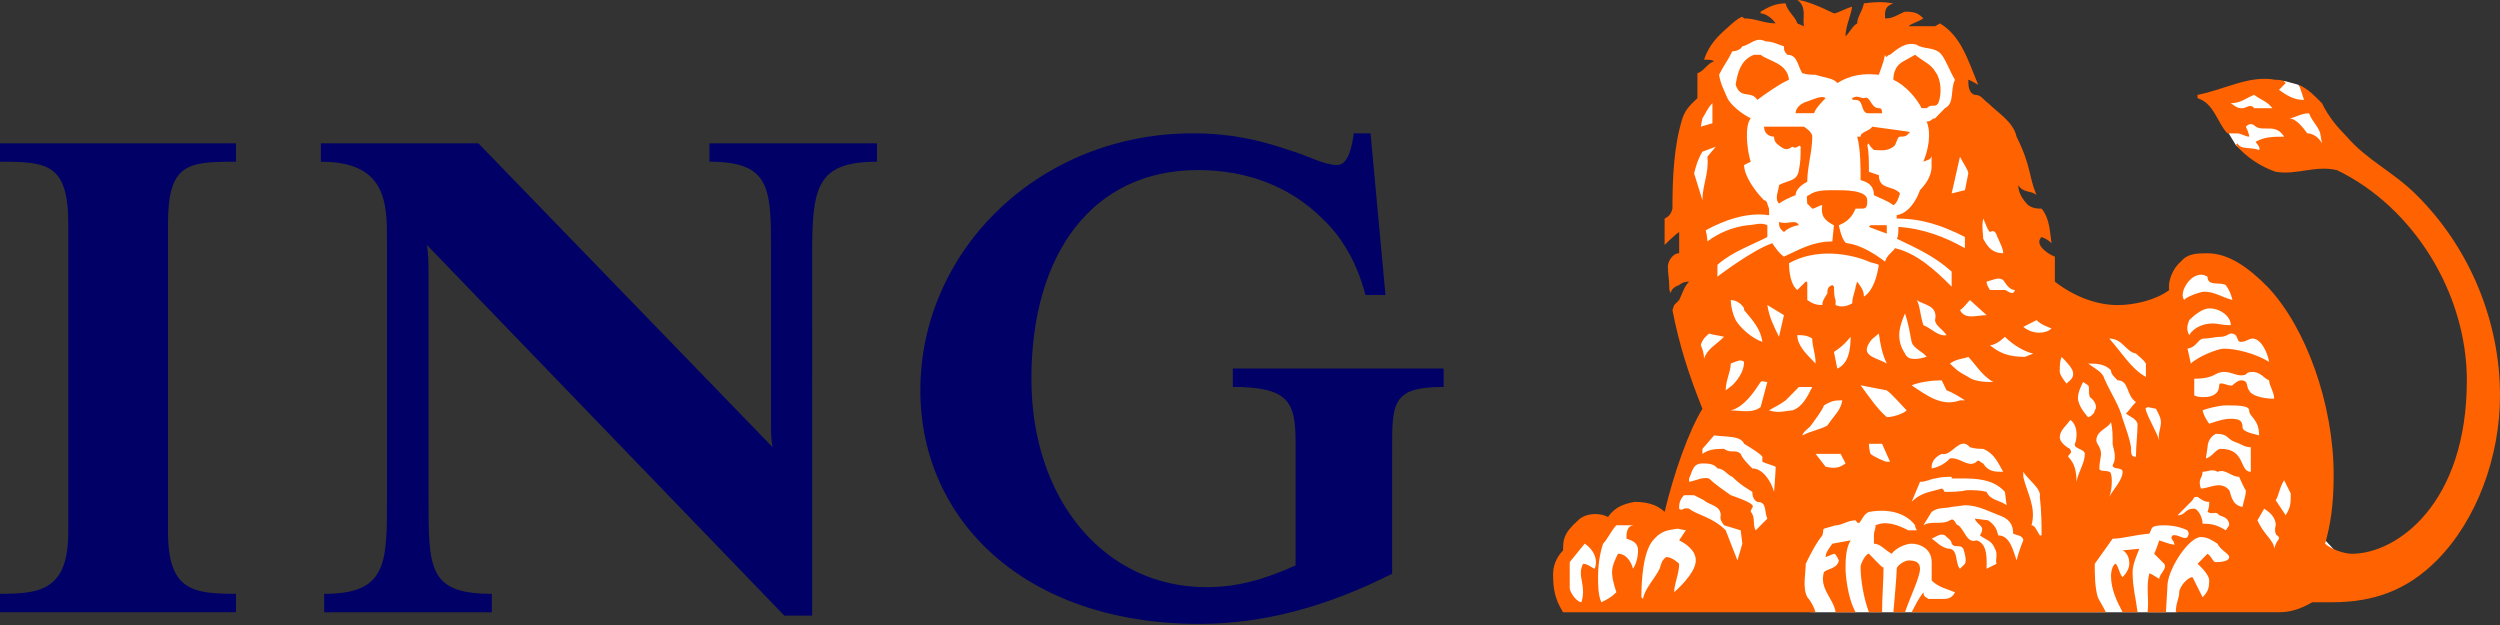
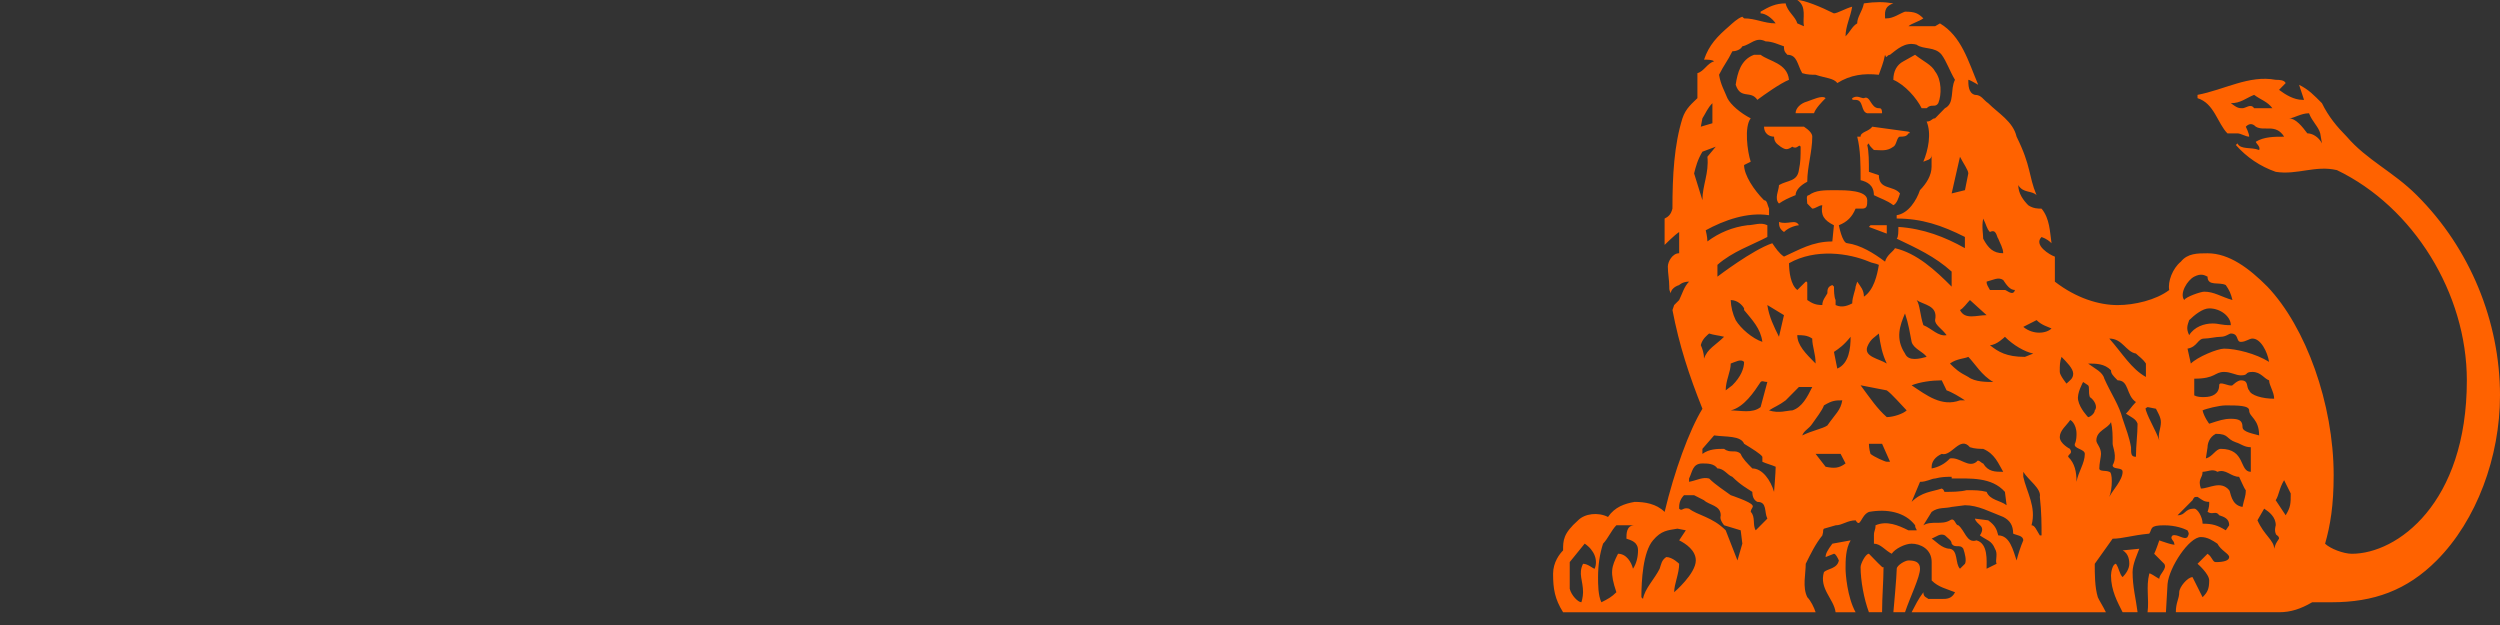
<svg xmlns="http://www.w3.org/2000/svg" width="140" height="35" viewBox="0 0 140 35" fill="none">
  <rect x="0" y="0" width="140" height="35" fill="#333333" stroke="none" />
-   <path d="M94.178 10.353L94.433 8.447L94.81 6.673L95.442 5.783L95.817 3.884L96.578 2.364L97.587 1.979L99.227 1.853C99.227 1.853 101.88 2.233 102.261 2.233C102.637 2.233 105.641 2.365 105.641 2.365L108.041 1.98L109.304 2.74L109.932 5.023L111.447 8.198C111.447 8.198 111.825 9.715 112.082 10.097C112.332 10.477 113.597 15.399 113.975 15.65C114.354 15.904 118.371 18.063 118.371 18.063L121.781 17.427L122.284 15.398L123.929 14.762L126.449 16.407C126.449 16.407 128.972 22.88 129.231 23.261C129.471 23.644 129.583 27.418 129.583 27.418V29.575L131.35 31.477C131.35 31.477 130.475 30.227 131.732 31.477C133.627 33.38 146.734 21.739 131.596 9.463L129.474 9.339L127.273 9.364L125.23 8.165L124.818 7.488L124.794 5.307L126.944 4.83L127.901 4.528L128.701 4.745L130.559 6.901L131.816 8.429L133.121 9.634L138.018 15.654L139.447 19.755L138.425 26.901L134.758 31.922L128.862 33.459L121.847 34.286H101.674L87.964 33.824L87.394 31.728L88.461 30.107L91.437 28.634L93.161 29.293L93.575 28.605L95.64 22.894L94.356 18.325L94.412 17.25L95.142 15.6L94.178 10.353Z" fill="white" />
-   <path d="M77.96 25.417V32.131C74.228 34.007 70.689 34.938 67.168 34.938C57.408 34.938 51.54 29.136 51.54 21.86C51.54 13.992 58.223 7.466 66.8 7.466C68.942 7.466 70.502 7.84 72.175 8.399C73.392 8.777 74.134 9.24 74.884 9.24C75.534 9.24 75.72 8.117 75.815 7.466H76.749L77.586 16.519H76.466C76.001 14.739 75.163 13.269 74.046 12.237C72.272 10.46 69.848 9.523 67.08 9.523C61.209 9.523 57.758 14.177 57.758 21.202C57.758 28.104 61.955 32.88 67.545 32.88C69.221 32.88 70.689 32.502 72.553 31.664V24.766C72.553 22.514 72.175 21.669 69.038 21.669V20.636H80.844V21.669C77.866 21.672 77.96 22.608 77.96 25.417ZM45.479 14.369L45.48 34.472H43.92L23.905 13.716C23.997 14.277 23.997 14.742 23.997 15.305V27.918C23.997 31.849 23.997 33.255 27.542 33.255V34.286H18.154V33.255C21.673 33.255 21.672 31.573 21.672 27.918V13.523C21.672 11.396 21.672 9.056 17.968 9.056V8.028H26.791L43.266 25.042C43.177 24.57 43.177 24.293 43.177 23.637V14.368C43.177 10.648 43.266 9.054 39.728 9.054V8.028H49.112V9.056C45.665 9.056 45.479 10.558 45.479 14.369ZM0 34.285V33.253C2.24 33.253 3.824 33.068 3.824 29.787V12.52C3.824 9.146 2.609 9.056 0 9.056V8.028H13.214V9.056C10.507 9.056 9.408 9.146 9.408 12.52V29.787C9.408 33.068 10.79 33.253 13.214 33.253V34.285H0Z" fill="#000066" />
-   <path d="M130.029 8.028C129.837 7.653 129.48 7.467 129.21 7.467C128.931 7.094 128.558 6.627 128.188 6.627C128.465 6.627 128.84 6.343 129.305 6.343C129.48 6.807 129.836 7.094 129.932 7.467L130.029 8.028ZM140 22.141C140 18.019 138.325 13.898 135.335 10.928C134.03 9.621 132.54 8.963 131.42 7.653C130.865 7.094 130.398 6.531 130.029 5.779C129.56 5.312 129.306 5.032 128.748 4.748L129.025 5.591H128.933C128.467 5.591 128 5.312 127.626 5.032L127.998 4.652C127.911 4.47 127.626 4.47 127.439 4.47C125.953 4.187 124.551 5.032 123.061 5.312V5.498C123.995 5.781 124.177 6.903 124.736 7.469H125.296C125.486 7.469 125.764 7.654 125.955 7.654C125.955 7.469 125.765 7.095 125.765 7.095C125.955 6.903 126.138 6.903 126.326 7.095C126.793 7.374 127.442 6.903 127.913 7.654C127.352 7.654 126.793 7.654 126.326 7.937C126.326 8.029 126.606 8.216 126.513 8.402C126.047 8.216 125.487 8.402 125.297 8.029L125.208 8.121C125.81 8.807 126.58 9.324 127.442 9.623C128.652 9.812 129.654 9.242 130.868 9.527C135.152 11.588 138.143 16.427 138.143 21.3C138.143 28.203 134.23 31.011 131.707 31.011C131.239 31.011 130.502 30.731 130.205 30.448C130.5 29.417 130.685 28.294 130.685 26.609C130.685 22.611 129.121 18.307 126.978 16.055C125.956 15.028 124.836 14.184 123.624 14.184C123.064 14.184 122.502 14.184 122.129 14.653C121.665 15.028 121.385 15.773 121.477 16.241C120.734 16.805 119.52 17.085 118.587 17.085C117.561 17.085 116.285 16.711 115.073 15.773V14.372C114.791 14.28 113.863 13.719 114.328 13.273C114.606 13.368 114.791 13.523 114.886 13.622C114.792 12.995 114.792 12.242 114.328 11.684C114.141 11.684 113.863 11.684 113.583 11.494C113.303 11.211 113.023 10.833 113.023 10.366C113.303 10.833 113.764 10.652 114.046 10.928C113.582 9.811 113.764 9.338 112.928 7.653C112.737 6.807 111.903 6.343 111.34 5.779C111.058 5.591 110.967 5.312 110.595 5.312C110.225 5.216 110.225 4.747 110.225 4.47C110.316 4.47 110.595 4.652 110.78 4.747C110.225 3.436 109.85 2.036 108.638 1.31L108.365 1.469H106.873C107.051 1.31 107.426 1.221 107.709 1.029C107.425 0.749 107.246 0.653 106.679 0.653C106.4 0.749 106.027 1.029 105.657 1.029H105.564C105.564 0.749 105.478 0.375 106.027 0.189C105.477 0.096 105.028 0.096 104.378 0.189C104.286 0.653 104.003 0.937 104.003 1.31C103.722 1.469 103.634 1.751 103.35 2.036C103.35 1.469 103.634 0.937 103.722 0.375C103.35 0.471 102.888 0.749 102.697 0.749C101.956 0.375 101.022 0 100.648 0C101.206 0.375 100.925 1.029 101.021 1.469L100.648 1.309C100.553 0.937 100.091 0.653 99.996 0.189C99.437 0.189 99.064 0.375 98.593 0.653V0.749C98.876 0.749 99.248 1.029 99.437 1.309C98.784 1.309 98.319 1.029 97.667 1.029L97.569 0.937C97.295 1.029 97.011 1.309 96.83 1.469C96.176 2.036 95.711 2.503 95.426 3.34C95.614 3.34 95.894 3.34 95.989 3.436C95.614 3.531 95.426 3.998 95.055 4.097V5.497C94.777 5.779 94.402 6.058 94.216 6.627C93.753 8.119 93.657 9.809 93.657 11.682C93.564 12.052 93.397 12.145 93.218 12.24V13.716C93.218 13.716 93.753 13.177 94.033 12.992V14.181C93.658 14.181 93.399 14.651 93.399 14.928C93.399 15.302 93.479 15.68 93.479 16.052C93.479 16.239 93.479 16.239 93.565 16.426C93.565 16.239 93.753 16.052 94.033 15.963C94.033 15.963 94.218 15.771 94.589 15.771C94.307 16.052 94.218 16.426 94.033 16.803L93.753 17.084L93.658 17.364C94.033 19.331 94.589 21.02 95.336 22.89C94.589 24.107 93.754 26.422 93.219 28.667C92.752 28.203 92.097 28.106 91.54 28.106C90.98 28.203 90.426 28.39 90.048 28.95C89.491 28.667 88.744 28.76 88.372 29.139C87.533 29.884 87.533 30.261 87.533 30.823C87.347 31.01 86.973 31.478 86.973 32.132C86.973 32.972 87.065 33.54 87.533 34.286H101.675C101.585 34.007 101.396 33.63 101.21 33.445C100.927 32.884 101.121 32.134 101.121 31.573C101.397 31.011 101.676 30.446 102.051 29.984C102.142 29.698 102.051 29.698 102.142 29.606L102.795 29.417C103.171 29.417 103.449 29.139 103.916 29.139C104.196 29.606 104.196 28.856 104.662 28.667C105.66 28.486 106.683 28.667 107.248 29.417C107.248 29.606 107.335 29.606 107.335 29.7H106.873C106.31 29.417 105.659 29.139 105.03 29.417C105.03 29.7 104.94 29.7 104.94 29.984V30.446C105.309 30.446 105.565 30.823 105.936 31.01C106.122 30.73 106.681 30.446 107.051 30.446C107.521 30.446 108.174 30.731 108.174 31.478V32.506C108.546 32.884 109.01 32.973 109.483 33.166C109.293 33.541 109.01 33.541 108.738 33.541H107.985C107.893 33.447 107.709 33.447 107.709 33.166C107.426 33.541 107.246 33.911 107.05 34.288H117.932C117.747 33.911 117.559 33.631 117.479 33.447C117.306 32.885 117.306 32.135 117.306 31.574L118.307 30.167C118.866 30.167 119.338 29.984 120.359 29.884C120.542 29.606 120.359 29.417 121.195 29.417C121.844 29.417 122.315 29.606 122.499 29.7C122.594 29.885 122.594 29.885 122.499 30.076C122.315 30.263 121.941 29.885 121.662 29.985C121.475 30.168 121.757 30.263 121.757 30.448C121.943 30.635 120.92 30.261 120.92 30.261C120.92 30.261 120.733 30.823 120.635 31.011L121.195 31.573C121.383 31.851 120.919 32.134 120.919 32.415C120.732 32.321 120.358 32.035 120.358 32.132C120.17 32.882 120.358 33.54 120.263 34.286H121.292L121.383 32.698C121.473 31.759 122.593 30.075 123.248 30.075C123.62 30.075 123.899 30.261 124.177 30.447C124.364 30.823 124.834 31.01 124.834 31.196C124.834 31.385 124.551 31.478 124.084 31.478C123.899 31.478 123.899 31.196 123.622 31.011L123.062 31.572C123.062 31.572 123.715 32.132 123.715 32.505C123.715 32.972 123.623 33.165 123.345 33.444L122.781 32.319C122.501 32.319 122.037 32.881 122.037 33.164C122.037 33.539 121.847 33.726 121.847 34.285H127.629C128.284 34.286 128.843 34.098 129.483 33.726H130.585C132.911 33.726 134.782 33.068 136.456 31.384C138.695 29.138 140.001 25.58 140 22.141ZM119.801 30.73L118.866 30.822C119.241 31.009 119.241 31.477 119.241 31.572C119.241 31.849 119.053 32.132 118.866 32.319C118.682 32.132 118.682 31.849 118.496 31.572C118.308 31.572 118.216 32.034 118.216 32.227C118.216 33.069 118.586 33.727 118.866 34.285H119.704C119.613 33.539 119.425 32.881 119.425 32.034C119.425 31.572 119.704 31.009 119.801 30.73ZM107.521 31.849C107.521 31.477 107.246 31.385 106.873 31.385C106.681 31.385 106.218 31.666 106.218 31.849C106.218 32.227 106.029 34.285 106.029 34.285H106.681C106.962 33.444 107.521 32.319 107.521 31.849ZM105.478 31.756C105.398 31.756 105.564 31.943 104.659 31.009C104.472 31.009 104.193 31.571 104.193 31.756C104.193 32.504 104.379 33.539 104.659 34.285H105.396C105.396 33.444 105.478 32.504 105.478 31.756ZM103.913 34.285C103.446 33.444 103.351 32.131 103.351 31.849C103.351 31.385 103.351 30.73 103.637 30.26L102.612 30.446C102.331 30.823 102.234 31.01 102.234 31.196L102.701 31.01C102.792 31.01 102.889 31.196 102.976 31.385C102.891 31.849 102.331 31.849 102.141 32.035C101.859 32.972 102.701 33.54 102.793 34.286H103.913V34.285ZM127.255 6.06H126.23C126.045 5.779 125.765 6.06 125.582 6.06C125.391 6.06 125.296 6.06 124.926 5.779C125.486 5.779 125.764 5.497 126.23 5.312C126.605 5.591 126.977 5.685 127.255 6.06ZM125.018 16.802C124.364 16.615 123.997 16.334 123.432 16.334C123.249 16.334 122.412 16.615 122.316 16.802C122.036 16.426 122.501 15.68 122.877 15.492C123.249 15.302 123.432 15.398 123.622 15.492C123.622 16.052 124.273 15.771 124.643 15.963C124.835 16.239 124.926 16.426 125.018 16.802ZM124.926 18.21C124.365 18.21 124.273 18.115 123.901 18.115C123.432 18.115 122.877 18.305 122.594 18.769C122.411 18.395 122.499 18.21 122.594 17.928C122.877 17.651 123.344 17.269 123.714 17.269C124.365 17.268 124.926 17.736 124.926 18.21ZM127.069 20.265C126.324 19.799 125.207 19.524 124.552 19.524C124.178 19.524 123.062 19.984 122.687 20.36L122.501 19.524C123.062 19.424 123.062 18.96 123.433 18.96C123.716 18.96 124.086 18.86 124.366 18.86C124.645 18.86 124.836 18.677 124.927 18.677C125.391 18.677 125.208 19.145 125.487 19.145C125.765 19.145 125.955 18.959 126.138 18.959C126.605 18.959 126.977 19.706 127.069 20.265ZM127.352 22.328C126.697 22.328 126.045 22.141 125.955 21.862C125.765 21.672 125.955 21.299 125.487 21.299C125.298 21.299 125.019 21.577 125.019 21.577C124.835 21.672 124.274 21.299 124.274 21.577C124.274 22.047 123.902 22.236 123.433 22.236C123.25 22.236 123.064 22.236 122.878 22.142V21.206C124.085 21.206 123.998 20.828 124.553 20.828C124.927 20.828 125.208 21.02 125.487 21.02C125.955 21.02 125.673 20.828 126.138 20.828C126.605 20.828 126.793 21.206 127.071 21.3C127.069 21.576 127.352 21.951 127.352 22.328ZM126.511 24.383C126.228 24.294 125.581 24.202 125.581 23.919C125.581 23.546 125.39 23.452 124.924 23.452C124.551 23.452 124.272 23.546 123.714 23.729C123.714 23.729 123.431 23.362 123.344 22.983C123.527 22.89 124.273 22.702 124.643 22.702C125.297 22.702 125.953 22.702 125.953 22.983C125.955 23.361 126.511 23.45 126.511 24.383ZM110.225 9.712L110.038 10.649L109.292 10.833L109.759 8.778C109.946 9.149 110.225 9.525 110.225 9.712ZM128.281 27.635C128.281 28.201 128.281 28.388 127.998 28.855L127.439 28.013C127.626 27.73 127.626 27.358 127.91 26.89L128.281 27.635ZM126.045 26.421C125.39 26.421 125.764 25.136 124.365 25.136C124.085 25.136 123.902 25.581 123.528 25.673L123.623 25.044C123.623 24.852 123.715 24.478 124.085 24.294C124.835 24.294 124.644 24.574 125.207 24.769C125.487 24.851 125.672 25.044 126.045 25.044V26.421ZM120.171 21.111C119.338 20.641 118.865 19.799 118.12 18.959C118.865 18.959 119.052 19.706 119.612 19.798C119.8 19.984 119.984 20.081 120.171 20.358V21.111ZM112.179 14.181C111.621 14.181 111.34 13.898 111.058 13.366C111.058 13.083 110.967 12.708 111.058 12.24C111.249 12.613 111.249 12.799 111.434 12.992C111.808 12.799 111.808 13.27 111.903 13.366C111.997 13.619 112.179 13.898 112.179 14.181ZM127.627 30.164C127.44 30.446 127.44 30.446 127.352 30.729C127.352 30.259 126.792 29.981 126.418 29.136L126.793 28.484C127.071 28.664 127.442 28.946 127.442 29.414C127.442 29.414 127.353 29.697 127.442 29.881C127.44 29.982 127.627 29.982 127.627 30.164ZM125.764 27.45C125.764 27.826 125.672 27.917 125.581 28.387C124.924 28.292 124.924 27.544 124.834 27.45C124.364 26.889 123.714 27.358 123.249 27.358C123.062 26.796 123.344 26.796 123.344 26.421C123.622 26.421 123.901 26.234 124.177 26.421C124.642 26.234 124.924 26.701 125.389 26.701C125.487 26.89 125.672 27.358 125.764 27.45ZM121.011 23.639C121.011 24.014 120.824 24.294 120.921 24.671C120.734 24.107 120.361 23.546 120.173 22.983C120.173 22.89 120.079 22.89 120.266 22.797L120.733 22.889C120.823 23.076 121.011 23.361 121.011 23.639ZM112.837 16.239C112.737 16.615 112.37 16.239 112.276 16.239H111.436C111.34 16.052 111.25 15.963 111.25 15.771C111.622 15.681 111.904 15.492 112.18 15.681C112.37 15.963 112.552 16.239 112.837 16.239ZM114.885 18.394C114.604 18.677 113.862 18.768 113.304 18.305L114.049 17.927C114.327 18.21 114.699 18.305 114.885 18.394ZM119.704 23.728C119.704 24.293 119.613 24.948 119.613 25.58C119.338 25.58 119.338 25.417 119.338 25.043C119.241 24.477 119.052 24.012 118.866 23.45C118.68 22.701 118.216 22.045 117.841 21.203C117.749 20.826 117.306 20.641 116.934 20.36C117.394 20.36 117.841 20.36 118.216 20.733C118.216 20.92 118.307 21.019 118.586 21.298C119.241 21.298 119.052 22.14 119.613 22.515C119.338 22.795 119.241 22.981 119.053 23.165C119.338 23.361 119.613 23.45 119.704 23.728ZM116.099 20.922C116.099 21.204 115.912 21.299 115.724 21.482C115.724 21.482 115.347 21.02 115.347 20.827C115.347 20.454 115.347 20.266 115.446 19.985C115.724 20.265 116.099 20.641 116.099 20.922ZM124.835 29.414L124.644 29.697C124.18 29.414 123.902 29.326 123.345 29.326C123.345 28.947 123.062 28.485 122.878 28.485C122.317 28.485 122.413 28.855 121.944 28.855L122.781 28.013C122.878 27.826 122.878 27.826 123.064 27.826C123.346 28.013 123.433 28.104 123.716 28.104C123.716 28.292 123.716 28.388 123.624 28.664C123.903 28.854 124.086 28.575 124.276 28.854C124.552 28.947 124.835 29.042 124.835 29.414ZM117.306 22.982C117.306 23.166 117.031 23.361 116.934 23.361C116.934 23.361 116.472 22.889 116.379 22.419C116.283 22.047 116.655 21.391 116.655 21.391L116.934 21.577C117.031 21.672 116.934 21.952 117.031 22.236C117.306 22.419 117.479 22.797 117.306 22.982ZM110.038 13.898C108.918 13.27 107.709 12.799 106.309 12.708C106.309 12.992 106.309 13.27 106.218 13.366C107.333 13.898 108.365 14.369 109.292 15.209V16.052C108.364 15.117 107.333 14.181 106.119 13.898C106.027 14.086 105.657 14.277 105.563 14.651C104.937 14.181 104.192 13.718 103.445 13.619C103.167 13.619 102.975 12.613 102.975 12.613C103.445 12.427 103.722 12.145 103.912 11.682H104.284C104.565 11.682 104.565 11.491 104.565 11.211C104.565 10.65 103.35 10.65 102.791 10.65C102.138 10.65 101.672 10.65 101.301 10.928C101.117 10.928 101.205 11.211 101.205 11.399L101.485 11.683C101.672 11.683 101.858 11.492 102.047 11.492C101.955 12.053 102.138 12.333 102.7 12.615L102.61 13.522C101.485 13.522 100.738 13.997 99.902 14.37C99.623 14.182 99.438 13.899 99.248 13.621C98.131 13.997 96.176 15.493 96.176 15.493V14.832C97.011 14.086 98.131 13.716 98.972 13.27V12.613C98.594 12.427 98.227 12.613 97.855 12.613C97.042 12.714 96.269 13.027 95.615 13.521C95.615 13.27 95.52 12.895 95.52 12.895C96.549 12.332 97.855 11.863 99.067 12.052V11.682C98.972 11.491 98.972 11.211 98.785 11.211C98.226 10.65 97.668 9.809 97.668 9.241L98.04 9.056C97.853 8.496 97.668 7.094 98.04 6.627C97.48 6.343 96.921 5.872 96.734 5.497C96.547 5.031 96.361 4.747 96.267 4.187C96.548 3.626 96.734 3.436 97.011 2.874C97.198 2.874 97.479 2.785 97.569 2.595C98.04 2.503 98.321 2.036 98.876 2.318C99.248 2.318 99.623 2.503 99.902 2.595C99.902 2.785 99.902 2.874 100.091 3.068C100.648 3.068 100.648 3.626 100.924 4.097C101.205 4.187 101.484 4.187 101.672 4.187C102.233 4.376 102.697 4.376 102.887 4.652C103.633 4.187 104.376 4.097 105.213 4.187C105.306 3.906 105.476 3.531 105.562 3.068C105.655 3.34 105.655 3.068 105.839 3.068C106.215 2.785 106.676 2.318 107.33 2.503C107.706 2.785 108.363 2.595 108.735 3.068C109.005 3.436 109.195 3.998 109.478 4.47C109.195 5.031 109.478 5.779 108.916 6.06L108.363 6.627C108.17 6.627 108.17 6.807 107.891 6.807C108.17 7.467 107.983 8.4 107.706 9.056C107.891 8.963 108.168 8.963 108.168 8.684V9.338C108.168 9.811 107.889 10.27 107.517 10.649C107.33 11.21 106.869 11.956 106.214 12.05V12.238C107.609 12.238 108.734 12.612 110.034 13.269V13.898H110.038ZM113.862 19.799L113.395 19.985C112.37 19.985 111.904 19.707 111.436 19.33C111.809 19.33 112.276 18.86 112.276 18.86C112.737 19.33 113.394 19.706 113.862 19.799ZM111.25 17.649C110.688 17.649 110.039 17.927 109.76 17.363C109.947 17.268 110.133 16.991 110.317 16.802L111.25 17.649ZM118.866 26.421C118.866 26.89 118.307 27.451 118.121 27.827C118.308 27.359 118.308 26.421 118.121 26.421C117.933 26.329 117.561 26.421 117.561 26.234C117.561 25.954 117.657 25.581 117.657 25.419C117.657 25.044 117.396 24.852 117.396 24.671C117.396 24.107 118.029 24.014 118.217 23.639C118.308 24.014 118.308 24.383 118.308 24.851C118.308 25.043 118.587 25.58 118.308 26.048C118.307 26.327 118.866 26.138 118.866 26.421ZM116.749 25.417C116.749 25.952 116.381 26.419 116.285 26.984C116.285 26.421 116.193 25.952 115.816 25.58C115.816 25.417 116.1 25.417 115.914 25.135C115.914 25.135 115.348 24.849 115.348 24.476C115.348 24.104 115.725 23.825 115.914 23.544C115.914 23.449 116.285 23.727 116.285 24.291C116.285 24.381 116.285 24.669 116.193 24.849C116.099 25.136 116.749 25.136 116.749 25.417ZM109.01 18.768C108.546 18.859 108.174 18.394 107.709 18.209C107.521 17.648 107.521 17.082 107.333 16.802C107.709 17.082 108.543 17.082 108.365 17.926C108.365 18.21 108.738 18.394 109.01 18.768ZM111.622 21.391C111.25 21.391 110.595 21.391 110.225 21.11C109.666 20.826 109.483 20.641 109.197 20.358C109.572 20.081 110.038 20.081 110.225 19.984C110.595 20.358 110.967 21.019 111.622 21.391ZM95.895 6.902L95.245 7.094L95.335 6.627C95.52 6.343 95.615 6.06 95.895 5.779V6.902ZM107.893 19.984C107.521 20.081 106.873 20.265 106.68 19.798C106.121 18.959 106.401 18.209 106.68 17.551C106.873 18.114 106.962 18.676 107.051 19.145C107.148 19.524 107.709 19.706 107.893 19.984ZM105.216 14.832C105.124 15.397 104.938 16.239 104.379 16.614C104.379 16.239 104.193 16.052 104.004 15.771L103.914 16.052C103.914 16.239 103.725 16.614 103.725 16.991C103.542 17.082 103.17 17.268 102.793 17.082V16.802C102.703 16.614 102.703 16.239 102.703 16.052L102.613 15.963C102.333 16.052 102.333 16.239 102.333 16.426C102.235 16.614 102.05 16.802 102.05 17.082C101.675 17.082 101.488 16.991 101.208 16.802V15.963C101.208 15.771 101.208 15.771 101.121 15.771L100.651 16.239C100.279 15.963 100.185 15.209 100.185 14.74C101.676 13.898 103.543 14.181 104.662 14.651C104.844 14.74 105.029 14.74 105.216 14.832ZM110.038 22.419H109.759C108.737 22.797 107.892 22.141 107.05 21.577C107.52 21.391 108.172 21.299 108.737 21.299L109.009 21.861C109.292 21.951 109.76 22.233 110.038 22.419ZM96.082 8.215L95.615 8.777C95.711 9.711 95.335 10.365 95.335 11.21L94.87 9.711C94.965 9.337 95.056 8.962 95.335 8.495L96.082 8.215ZM105.659 20.358C105.216 20.081 104.379 19.984 104.566 19.424C104.749 18.96 105.029 18.86 105.216 18.677C105.308 19.33 105.396 19.799 105.659 20.358ZM114.327 29.982H114.229C114.048 29.697 113.954 29.415 113.765 29.415C114.049 28.388 113.487 27.546 113.304 26.701V26.421C113.586 26.89 114.328 27.358 114.231 27.826C114.327 28.664 114.327 29.414 114.327 29.982ZM112.179 26.421C111.717 26.421 111.34 26.421 111.058 25.954C110.967 25.954 110.779 25.673 110.687 25.859C110.225 26.234 109.759 25.581 109.197 25.673C108.925 25.966 108.565 26.162 108.172 26.234V26.139C108.172 25.859 108.364 25.581 108.737 25.419C109.292 25.581 109.759 24.383 110.315 25.044C110.594 25.136 110.874 25.136 111.057 25.136C111.717 25.417 111.903 25.952 112.179 26.421ZM103.634 18.859C103.634 19.524 103.541 20.358 102.888 20.641L102.701 19.707C102.976 19.524 103.26 19.33 103.634 18.859ZM106.773 22.982C106.59 23.166 106.029 23.358 105.659 23.358C105.124 22.889 104.749 22.328 104.193 21.576L105.659 21.861C105.935 22.047 106.496 22.701 106.773 22.982ZM112.37 28.292C111.997 28.012 111.436 28.012 111.25 27.544C110.875 27.45 110.595 27.45 110.133 27.45C109.76 27.544 109.293 27.544 108.92 27.544C108.825 27.544 108.92 27.45 108.738 27.358C108.174 27.544 107.613 27.544 107.051 28.104L107.521 26.984C107.893 26.984 108.174 26.796 108.365 26.796C108.738 26.701 109.01 26.701 109.293 26.701V26.796C110.317 26.796 111.532 26.701 112.276 27.546L112.37 28.292ZM101.674 20.358C101.118 19.798 100.648 19.328 100.648 18.768C100.925 18.768 101.206 18.768 101.485 18.959C101.487 19.424 101.674 19.799 101.674 20.358ZM99.902 17.648L99.623 18.859C99.346 18.303 99.064 17.736 98.971 17.082L99.902 17.648ZM113.303 30.26C113.151 30.625 113.026 31.001 112.929 31.385C112.737 30.823 112.552 29.982 111.903 29.982C111.808 29.605 111.716 29.415 111.34 29.138L110.595 29.043C110.687 29.415 111.25 29.415 110.875 29.982C111.25 30.26 111.532 30.26 111.717 30.73C111.904 31.01 111.717 31.385 111.808 31.572L111.249 31.849C111.249 31.385 111.338 30.444 110.687 30.26C110.132 30.446 110.038 29.698 109.666 29.415C109.481 29.415 109.481 28.948 109.197 29.138C108.738 29.415 108.172 29.138 107.709 29.415L108.172 28.666C108.545 28.388 108.918 28.485 109.292 28.388L110.038 28.293C110.779 28.293 111.434 28.666 112.179 28.948C112.552 29.138 112.737 29.415 112.737 29.883C112.929 29.982 113.303 29.982 113.303 30.26ZM105.843 25.858H105.657C105.564 25.858 104.937 25.58 104.748 25.417C104.659 25.135 104.659 24.851 104.659 24.851H105.396L105.843 25.858ZM98.692 19.144C98.131 18.959 97.48 18.394 97.198 17.927C97.029 17.576 96.935 17.193 96.921 16.803C97.297 16.803 97.571 17.084 97.669 17.269V17.364C98.132 17.927 98.594 18.394 98.692 19.144ZM103.168 22.419C103.074 22.982 102.792 23.166 102.331 23.828C102.049 24.015 101.487 24.107 100.926 24.385C101.021 24.107 101.302 24.015 101.487 23.729C101.674 23.452 102.049 22.983 102.141 22.702C102.612 22.419 102.792 22.419 103.168 22.419ZM110.038 31.572L109.759 31.849C109.481 31.572 109.666 30.822 109.197 30.73C108.738 30.73 108.365 30.26 108.172 30.165L108.545 29.982C108.545 29.982 108.737 29.883 108.918 29.982C109.105 30.165 109.292 30.26 109.292 30.444C109.481 30.73 109.759 30.444 109.946 30.73C110.038 31.009 110.133 31.384 110.038 31.572ZM101.487 21.672C101.206 22.233 100.926 22.797 100.372 22.982C100.092 22.982 99.625 23.166 99.065 22.982C99.347 22.795 99.625 22.701 99.998 22.419L100.738 21.672H101.487ZM103.351 25.952C102.976 26.233 102.701 26.233 102.234 26.138L101.674 25.417H103.074L103.351 25.952ZM96.548 18.859C96.082 19.328 95.615 19.524 95.426 20.081C95.426 19.798 95.335 19.523 95.244 19.328C95.334 18.959 95.614 18.768 95.71 18.676C95.99 18.768 96.176 18.768 96.548 18.859ZM97.669 20.265C97.669 20.641 97.48 21.11 97.011 21.576L96.639 21.861C96.639 21.299 96.921 20.826 96.921 20.358C97.198 20.265 97.48 20.081 97.669 20.265ZM98.972 21.391L98.594 22.797C98.132 23.166 97.48 22.983 96.921 22.983C97.669 22.797 98.227 21.952 98.594 21.393C98.692 21.299 98.785 21.391 98.972 21.391ZM99.438 26.138C99.438 26.421 99.347 27.546 99.347 27.546C99.158 26.89 98.692 26.233 98.132 26.233C97.855 25.954 97.572 25.673 97.48 25.419C97.198 25.136 96.921 25.419 96.548 25.136C96.177 25.136 95.712 25.136 95.335 25.419V25.136L95.99 24.383C96.64 24.477 97.48 24.383 97.67 24.851C98.132 25.136 98.596 25.417 98.693 25.58V25.858C98.877 25.952 99.25 26.048 99.438 26.138ZM98.972 29.042L98.321 29.697C98.132 29.414 98.321 28.947 98.042 28.664C98.042 28.484 98.227 28.387 98.131 28.292C98.042 28.104 96.921 27.73 96.921 27.73C96.548 27.45 96.082 27.168 95.712 26.796C95.335 26.701 95.055 26.89 94.588 26.983V26.796C94.777 26.421 94.777 25.954 95.335 25.954C95.615 25.954 95.99 25.954 96.177 26.233C96.548 26.233 96.735 26.608 97.011 26.701C97.479 27.168 97.853 27.359 98.131 27.546C98.131 27.826 98.226 28.013 98.411 28.105C98.972 28.104 98.785 28.664 98.972 29.042ZM97.571 30.444L97.297 31.384L96.639 29.697C95.894 28.947 95.055 28.855 94.586 28.485C94.215 28.388 94.215 28.666 94.031 28.485C94.031 28.293 94.031 28.013 94.305 27.73H94.868L95.424 28.013C95.711 28.293 96.36 28.293 96.36 28.855C96.36 28.947 96.265 29.042 96.547 29.415L97.479 29.698L97.571 30.444ZM94.965 31.384C94.965 32.131 93.753 33.164 93.753 33.164C93.753 32.697 94.033 32.131 94.033 31.572C94.033 31.572 93.658 31.194 93.309 31.194C93.038 31.384 93.038 31.572 92.94 31.849C92.664 32.414 92.097 32.972 92.009 33.539L91.918 33.444C91.918 32.505 92.009 30.914 92.567 30.26C93.038 29.698 93.399 29.698 93.937 29.605L94.406 29.697L94.033 30.259C94.406 30.444 94.965 30.822 94.965 31.384ZM91.729 30.822C91.729 31.194 91.636 31.572 91.447 31.849C91.356 31.477 91.078 31.01 90.609 31.01C90.236 31.757 90.139 32.035 90.517 33.165C90.236 33.445 90.048 33.54 89.678 33.727C89.491 33.349 89.491 32.697 89.491 32.319C89.491 31.665 89.584 31.01 89.772 30.444C90.048 30.164 90.236 29.697 90.517 29.414H91.54C91.08 29.414 91.08 29.881 91.08 30.164C91.356 30.26 91.729 30.355 91.729 30.822ZM89.302 31.849C89.209 31.849 88.932 31.572 88.651 31.572C88.37 32.132 88.651 32.505 88.651 33.164C88.651 33.444 88.559 33.726 88.559 33.726C88.372 33.726 87.998 33.348 87.905 32.971V31.476L88.743 30.443C89.302 30.822 89.491 31.384 89.302 31.849ZM108.543 5.779C108.737 5.312 108.737 4.47 108.364 3.998C108.171 3.626 107.708 3.436 107.244 3.068L106.589 3.436C106.217 3.626 106.027 3.998 106.027 4.47C106.679 4.747 107.333 5.497 107.612 6.06H107.892C108.171 5.779 108.365 6.06 108.543 5.779ZM105.396 6.343C105.396 6.06 105.308 6.06 105.215 6.06C104.745 6.06 104.745 5.312 104.378 5.498C104.191 5.498 104.003 5.312 103.722 5.498C103.722 5.593 103.722 5.593 103.912 5.593C104.376 5.593 104.19 6.249 104.565 6.344H105.396V6.343ZM106.873 7.467C106.873 7.467 107.051 7.467 106.873 7.373L104.844 7.094C104.659 7.373 104.191 7.373 104.191 7.653H104.004C104.193 8.4 104.193 9.241 104.193 10.09C104.566 10.181 104.938 10.366 104.938 10.928C105.308 11.119 105.659 11.211 106.029 11.491C106.218 11.399 106.31 11.119 106.401 10.833C106.029 10.366 105.216 10.65 105.216 9.811L104.659 9.621C104.659 9.056 104.659 8.496 104.566 8.119L104.659 8.028C104.659 8.119 104.748 8.215 104.938 8.4C105.308 8.4 105.659 8.496 106.029 8.215C106.218 8.119 106.218 7.653 106.401 7.653C106.59 7.653 106.773 7.653 106.873 7.467ZM102.234 5.497C102.049 5.311 101.487 5.591 101.206 5.683C100.837 5.778 100.553 6.058 100.553 6.341H101.584C101.674 6.06 102.049 5.685 102.234 5.497ZM100.183 4.47C100.092 3.531 99.065 3.436 98.594 3.068H98.227C97.48 3.34 97.295 4.097 97.198 4.747C97.48 5.591 98.04 5.031 98.411 5.591C98.785 5.312 99.714 4.652 100.183 4.47ZM105.659 13.083V12.613H104.749L104.659 12.708L105.659 13.083ZM101.487 7.653C101.487 7.467 101.302 7.282 101.022 7.094H98.785C98.785 7.467 99.065 7.653 99.346 7.653C99.346 8.028 99.623 8.119 99.713 8.215C99.996 8.4 100.091 8.4 100.371 8.215C100.648 8.4 100.738 8.028 100.835 8.215C100.835 8.777 100.835 9.056 100.738 9.524C100.648 10.179 100.091 10.088 99.623 10.365C99.623 10.649 99.346 11.117 99.623 11.398C99.902 11.211 100.091 11.117 100.553 10.927C100.553 10.649 100.837 10.365 101.206 10.179C101.206 9.338 101.487 8.496 101.487 7.653ZM100.739 12.613C100.553 12.24 100.092 12.613 99.625 12.427C99.625 12.613 99.625 12.799 99.904 12.992C100.183 12.708 100.648 12.613 100.739 12.613Z" fill="#FF6200" />
+   <path d="M130.029 8.028C129.837 7.653 129.48 7.467 129.21 7.467C128.931 7.094 128.558 6.627 128.188 6.627C128.465 6.627 128.84 6.343 129.305 6.343C129.48 6.807 129.836 7.094 129.932 7.467L130.029 8.028ZM140 22.141C140 18.019 138.325 13.898 135.335 10.928C134.03 9.621 132.54 8.963 131.42 7.653C130.865 7.094 130.398 6.531 130.029 5.779C129.56 5.312 129.306 5.032 128.748 4.748L129.025 5.591H128.933C128.467 5.591 128 5.312 127.626 5.032L127.998 4.652C127.911 4.47 127.626 4.47 127.439 4.47C125.953 4.187 124.551 5.032 123.061 5.312V5.498C123.995 5.781 124.177 6.903 124.736 7.469H125.296C125.486 7.469 125.764 7.654 125.955 7.654C125.955 7.469 125.765 7.095 125.765 7.095C125.955 6.903 126.138 6.903 126.326 7.095C126.793 7.374 127.442 6.903 127.913 7.654C127.352 7.654 126.793 7.654 126.326 7.937C126.326 8.029 126.606 8.216 126.513 8.402C126.047 8.216 125.487 8.402 125.297 8.029L125.208 8.121C125.81 8.807 126.58 9.324 127.442 9.623C128.652 9.812 129.654 9.242 130.868 9.527C135.152 11.588 138.143 16.427 138.143 21.3C138.143 28.203 134.23 31.011 131.707 31.011C131.239 31.011 130.502 30.731 130.205 30.448C130.5 29.417 130.685 28.294 130.685 26.609C130.685 22.611 129.121 18.307 126.978 16.055C125.956 15.028 124.836 14.184 123.624 14.184C123.064 14.184 122.502 14.184 122.129 14.653C121.665 15.028 121.385 15.773 121.477 16.241C120.734 16.805 119.52 17.085 118.587 17.085C117.561 17.085 116.285 16.711 115.073 15.773V14.372C114.791 14.28 113.863 13.719 114.328 13.273C114.606 13.368 114.791 13.523 114.886 13.622C114.792 12.995 114.792 12.242 114.328 11.684C114.141 11.684 113.863 11.684 113.583 11.494C113.303 11.211 113.023 10.833 113.023 10.366C113.303 10.833 113.764 10.652 114.046 10.928C113.582 9.811 113.764 9.338 112.928 7.653C112.737 6.807 111.903 6.343 111.34 5.779C111.058 5.591 110.967 5.312 110.595 5.312C110.225 5.216 110.225 4.747 110.225 4.47C110.316 4.47 110.595 4.652 110.78 4.747C110.225 3.436 109.85 2.036 108.638 1.31L108.365 1.469H106.873C107.051 1.31 107.426 1.221 107.709 1.029C107.425 0.749 107.246 0.653 106.679 0.653C106.4 0.749 106.027 1.029 105.657 1.029H105.564C105.564 0.749 105.478 0.375 106.027 0.189C105.477 0.096 105.028 0.096 104.378 0.189C104.286 0.653 104.003 0.937 104.003 1.31C103.722 1.469 103.634 1.751 103.35 2.036C103.35 1.469 103.634 0.937 103.722 0.375C103.35 0.471 102.888 0.749 102.697 0.749C101.956 0.375 101.022 0 100.648 0C101.206 0.375 100.925 1.029 101.021 1.469L100.648 1.309C100.553 0.937 100.091 0.653 99.996 0.189C99.437 0.189 99.064 0.375 98.593 0.653V0.749C98.876 0.749 99.248 1.029 99.437 1.309C98.784 1.309 98.319 1.029 97.667 1.029L97.569 0.937C97.295 1.029 97.011 1.309 96.83 1.469C96.176 2.036 95.711 2.503 95.426 3.34C95.614 3.34 95.894 3.34 95.989 3.436C95.614 3.531 95.426 3.998 95.055 4.097V5.497C94.777 5.779 94.402 6.058 94.216 6.627C93.753 8.119 93.657 9.809 93.657 11.682C93.564 12.052 93.397 12.145 93.218 12.24V13.716C93.218 13.716 93.753 13.177 94.033 12.992V14.181C93.658 14.181 93.399 14.651 93.399 14.928C93.399 15.302 93.479 15.68 93.479 16.052C93.479 16.239 93.479 16.239 93.565 16.426C93.565 16.239 93.753 16.052 94.033 15.963C94.033 15.963 94.218 15.771 94.589 15.771C94.307 16.052 94.218 16.426 94.033 16.803L93.753 17.084L93.658 17.364C94.033 19.331 94.589 21.02 95.336 22.89C94.589 24.107 93.754 26.422 93.219 28.667C92.752 28.203 92.097 28.106 91.54 28.106C90.98 28.203 90.426 28.39 90.048 28.95C89.491 28.667 88.744 28.76 88.372 29.139C87.533 29.884 87.533 30.261 87.533 30.823C87.347 31.01 86.973 31.478 86.973 32.132C86.973 32.972 87.065 33.54 87.533 34.286H101.675C101.585 34.007 101.396 33.63 101.21 33.445C100.927 32.884 101.121 32.134 101.121 31.573C101.397 31.011 101.676 30.446 102.051 29.984C102.142 29.698 102.051 29.698 102.142 29.606L102.795 29.417C103.171 29.417 103.449 29.139 103.916 29.139C104.196 29.606 104.196 28.856 104.662 28.667C105.66 28.486 106.683 28.667 107.248 29.417C107.248 29.606 107.335 29.606 107.335 29.7H106.873C106.31 29.417 105.659 29.139 105.03 29.417C105.03 29.7 104.94 29.7 104.94 29.984V30.446C105.309 30.446 105.565 30.823 105.936 31.01C106.122 30.73 106.681 30.446 107.051 30.446C107.521 30.446 108.174 30.731 108.174 31.478V32.506C108.546 32.884 109.01 32.973 109.483 33.166C109.293 33.541 109.01 33.541 108.738 33.541H107.985C107.893 33.447 107.709 33.447 107.709 33.166C107.426 33.541 107.246 33.911 107.05 34.288H117.932C117.747 33.911 117.559 33.631 117.479 33.447C117.306 32.885 117.306 32.135 117.306 31.574L118.307 30.167C118.866 30.167 119.338 29.984 120.359 29.884C120.542 29.606 120.359 29.417 121.195 29.417C121.844 29.417 122.315 29.606 122.499 29.7C122.594 29.885 122.594 29.885 122.499 30.076C122.315 30.263 121.941 29.885 121.662 29.985C121.475 30.168 121.757 30.263 121.757 30.448C121.943 30.635 120.92 30.261 120.92 30.261C120.92 30.261 120.733 30.823 120.635 31.011L121.195 31.573C121.383 31.851 120.919 32.134 120.919 32.415C120.732 32.321 120.358 32.035 120.358 32.132C120.17 32.882 120.358 33.54 120.263 34.286H121.292L121.383 32.698C121.473 31.759 122.593 30.075 123.248 30.075C123.62 30.075 123.899 30.261 124.177 30.447C124.364 30.823 124.834 31.01 124.834 31.196C124.834 31.385 124.551 31.478 124.084 31.478C123.899 31.478 123.899 31.196 123.622 31.011L123.062 31.572C123.062 31.572 123.715 32.132 123.715 32.505C123.715 32.972 123.623 33.165 123.345 33.444L122.781 32.319C122.501 32.319 122.037 32.881 122.037 33.164C122.037 33.539 121.847 33.726 121.847 34.285H127.629C128.284 34.286 128.843 34.098 129.483 33.726H130.585C132.911 33.726 134.782 33.068 136.456 31.384C138.695 29.138 140.001 25.58 140 22.141ZM119.801 30.73L118.866 30.822C119.241 31.009 119.241 31.477 119.241 31.572C119.241 31.849 119.053 32.132 118.866 32.319C118.682 32.132 118.682 31.849 118.496 31.572C118.308 31.572 118.216 32.034 118.216 32.227C118.216 33.069 118.586 33.727 118.866 34.285H119.704C119.613 33.539 119.425 32.881 119.425 32.034C119.425 31.572 119.704 31.009 119.801 30.73ZM107.521 31.849C107.521 31.477 107.246 31.385 106.873 31.385C106.681 31.385 106.218 31.666 106.218 31.849C106.218 32.227 106.029 34.285 106.029 34.285H106.681C106.962 33.444 107.521 32.319 107.521 31.849ZM105.478 31.756C105.398 31.756 105.564 31.943 104.659 31.009C104.472 31.009 104.193 31.571 104.193 31.756C104.193 32.504 104.379 33.539 104.659 34.285H105.396C105.396 33.444 105.478 32.504 105.478 31.756ZM103.913 34.285C103.446 33.444 103.351 32.131 103.351 31.849C103.351 31.385 103.351 30.73 103.637 30.26L102.612 30.446C102.331 30.823 102.234 31.01 102.234 31.196L102.701 31.01C102.792 31.01 102.889 31.196 102.976 31.385C102.891 31.849 102.331 31.849 102.141 32.035C101.859 32.972 102.701 33.54 102.793 34.286H103.913V34.285ZM127.255 6.06H126.23C126.045 5.779 125.765 6.06 125.582 6.06C125.391 6.06 125.296 6.06 124.926 5.779C125.486 5.779 125.764 5.497 126.23 5.312C126.605 5.591 126.977 5.685 127.255 6.06ZM125.018 16.802C124.364 16.615 123.997 16.334 123.432 16.334C123.249 16.334 122.412 16.615 122.316 16.802C122.036 16.426 122.501 15.68 122.877 15.492C123.249 15.302 123.432 15.398 123.622 15.492C123.622 16.052 124.273 15.771 124.643 15.963C124.835 16.239 124.926 16.426 125.018 16.802ZM124.926 18.21C124.365 18.21 124.273 18.115 123.901 18.115C123.432 18.115 122.877 18.305 122.594 18.769C122.411 18.395 122.499 18.21 122.594 17.928C122.877 17.651 123.344 17.269 123.714 17.269C124.365 17.268 124.926 17.736 124.926 18.21ZM127.069 20.265C126.324 19.799 125.207 19.524 124.552 19.524C124.178 19.524 123.062 19.984 122.687 20.36L122.501 19.524C123.062 19.424 123.062 18.96 123.433 18.96C123.716 18.96 124.086 18.86 124.366 18.86C124.645 18.86 124.836 18.677 124.927 18.677C125.391 18.677 125.208 19.145 125.487 19.145C125.765 19.145 125.955 18.959 126.138 18.959C126.605 18.959 126.977 19.706 127.069 20.265ZM127.352 22.328C126.697 22.328 126.045 22.141 125.955 21.862C125.765 21.672 125.955 21.299 125.487 21.299C125.298 21.299 125.019 21.577 125.019 21.577C124.835 21.672 124.274 21.299 124.274 21.577C124.274 22.047 123.902 22.236 123.433 22.236C123.25 22.236 123.064 22.236 122.878 22.142V21.206C124.085 21.206 123.998 20.828 124.553 20.828C124.927 20.828 125.208 21.02 125.487 21.02C125.955 21.02 125.673 20.828 126.138 20.828C126.605 20.828 126.793 21.206 127.071 21.3C127.069 21.576 127.352 21.951 127.352 22.328ZM126.511 24.383C126.228 24.294 125.581 24.202 125.581 23.919C125.581 23.546 125.39 23.452 124.924 23.452C124.551 23.452 124.272 23.546 123.714 23.729C123.714 23.729 123.431 23.362 123.344 22.983C123.527 22.89 124.273 22.702 124.643 22.702C125.297 22.702 125.953 22.702 125.953 22.983C125.955 23.361 126.511 23.45 126.511 24.383ZM110.225 9.712L110.038 10.649L109.292 10.833L109.759 8.778C109.946 9.149 110.225 9.525 110.225 9.712ZM128.281 27.635C128.281 28.201 128.281 28.388 127.998 28.855L127.439 28.013C127.626 27.73 127.626 27.358 127.91 26.89L128.281 27.635ZM126.045 26.421C125.39 26.421 125.764 25.136 124.365 25.136C124.085 25.136 123.902 25.581 123.528 25.673L123.623 25.044C123.623 24.852 123.715 24.478 124.085 24.294C124.835 24.294 124.644 24.574 125.207 24.769C125.487 24.851 125.672 25.044 126.045 25.044V26.421ZM120.171 21.111C119.338 20.641 118.865 19.799 118.12 18.959C118.865 18.959 119.052 19.706 119.612 19.798C119.8 19.984 119.984 20.081 120.171 20.358V21.111ZM112.179 14.181C111.621 14.181 111.34 13.898 111.058 13.366C111.058 13.083 110.967 12.708 111.058 12.24C111.249 12.613 111.249 12.799 111.434 12.992C111.808 12.799 111.808 13.27 111.903 13.366C111.997 13.619 112.179 13.898 112.179 14.181ZM127.627 30.164C127.44 30.446 127.44 30.446 127.352 30.729C127.352 30.259 126.792 29.981 126.418 29.136L126.793 28.484C127.071 28.664 127.442 28.946 127.442 29.414C127.442 29.414 127.353 29.697 127.442 29.881C127.44 29.982 127.627 29.982 127.627 30.164ZM125.764 27.45C125.764 27.826 125.672 27.917 125.581 28.387C124.924 28.292 124.924 27.544 124.834 27.45C124.364 26.889 123.714 27.358 123.249 27.358C123.062 26.796 123.344 26.796 123.344 26.421C123.622 26.421 123.901 26.234 124.177 26.421C124.642 26.234 124.924 26.701 125.389 26.701C125.487 26.89 125.672 27.358 125.764 27.45ZM121.011 23.639C121.011 24.014 120.824 24.294 120.921 24.671C120.734 24.107 120.361 23.546 120.173 22.983C120.173 22.89 120.079 22.89 120.266 22.797L120.733 22.889C120.823 23.076 121.011 23.361 121.011 23.639ZM112.837 16.239C112.737 16.615 112.37 16.239 112.276 16.239H111.436C111.34 16.052 111.25 15.963 111.25 15.771C111.622 15.681 111.904 15.492 112.18 15.681C112.37 15.963 112.552 16.239 112.837 16.239ZM114.885 18.394C114.604 18.677 113.862 18.768 113.304 18.305L114.049 17.927C114.327 18.21 114.699 18.305 114.885 18.394ZM119.704 23.728C119.704 24.293 119.613 24.948 119.613 25.58C119.338 25.58 119.338 25.417 119.338 25.043C119.241 24.477 119.052 24.012 118.866 23.45C118.68 22.701 118.216 22.045 117.841 21.203C117.749 20.826 117.306 20.641 116.934 20.36C117.394 20.36 117.841 20.36 118.216 20.733C118.216 20.92 118.307 21.019 118.586 21.298C119.241 21.298 119.052 22.14 119.613 22.515C119.338 22.795 119.241 22.981 119.053 23.165C119.338 23.361 119.613 23.45 119.704 23.728ZM116.099 20.922C116.099 21.204 115.912 21.299 115.724 21.482C115.724 21.482 115.347 21.02 115.347 20.827C115.347 20.454 115.347 20.266 115.446 19.985C115.724 20.265 116.099 20.641 116.099 20.922ZM124.835 29.414L124.644 29.697C124.18 29.414 123.902 29.326 123.345 29.326C123.345 28.947 123.062 28.485 122.878 28.485C122.317 28.485 122.413 28.855 121.944 28.855L122.781 28.013C122.878 27.826 122.878 27.826 123.064 27.826C123.346 28.013 123.433 28.104 123.716 28.104C123.716 28.292 123.716 28.388 123.624 28.664C123.903 28.854 124.086 28.575 124.276 28.854C124.552 28.947 124.835 29.042 124.835 29.414ZM117.306 22.982C117.306 23.166 117.031 23.361 116.934 23.361C116.934 23.361 116.472 22.889 116.379 22.419C116.283 22.047 116.655 21.391 116.655 21.391L116.934 21.577C117.031 21.672 116.934 21.952 117.031 22.236C117.306 22.419 117.479 22.797 117.306 22.982ZM110.038 13.898C108.918 13.27 107.709 12.799 106.309 12.708C106.309 12.992 106.309 13.27 106.218 13.366C107.333 13.898 108.365 14.369 109.292 15.209V16.052C108.364 15.117 107.333 14.181 106.119 13.898C106.027 14.086 105.657 14.277 105.563 14.651C104.937 14.181 104.192 13.718 103.445 13.619C103.167 13.619 102.975 12.613 102.975 12.613C103.445 12.427 103.722 12.145 103.912 11.682H104.284C104.565 11.682 104.565 11.491 104.565 11.211C104.565 10.65 103.35 10.65 102.791 10.65C102.138 10.65 101.672 10.65 101.301 10.928C101.117 10.928 101.205 11.211 101.205 11.399L101.485 11.683C101.672 11.683 101.858 11.492 102.047 11.492C101.955 12.053 102.138 12.333 102.7 12.615L102.61 13.522C101.485 13.522 100.738 13.997 99.902 14.37C99.623 14.182 99.438 13.899 99.248 13.621C98.131 13.997 96.176 15.493 96.176 15.493V14.832C97.011 14.086 98.131 13.716 98.972 13.27V12.613C98.594 12.427 98.227 12.613 97.855 12.613C97.042 12.714 96.269 13.027 95.615 13.521C95.615 13.27 95.52 12.895 95.52 12.895C96.549 12.332 97.855 11.863 99.067 12.052V11.682C98.972 11.491 98.972 11.211 98.785 11.211C98.226 10.65 97.668 9.809 97.668 9.241L98.04 9.056C97.853 8.496 97.668 7.094 98.04 6.627C97.48 6.343 96.921 5.872 96.734 5.497C96.547 5.031 96.361 4.747 96.267 4.187C96.548 3.626 96.734 3.436 97.011 2.874C97.198 2.874 97.479 2.785 97.569 2.595C98.04 2.503 98.321 2.036 98.876 2.318C99.248 2.318 99.623 2.503 99.902 2.595C99.902 2.785 99.902 2.874 100.091 3.068C100.648 3.068 100.648 3.626 100.924 4.097C101.205 4.187 101.484 4.187 101.672 4.187C102.233 4.376 102.697 4.376 102.887 4.652C103.633 4.187 104.376 4.097 105.213 4.187C105.306 3.906 105.476 3.531 105.562 3.068C105.655 3.34 105.655 3.068 105.839 3.068C106.215 2.785 106.676 2.318 107.33 2.503C107.706 2.785 108.363 2.595 108.735 3.068C109.005 3.436 109.195 3.998 109.478 4.47C109.195 5.031 109.478 5.779 108.916 6.06L108.363 6.627C108.17 6.627 108.17 6.807 107.891 6.807C108.17 7.467 107.983 8.4 107.706 9.056C107.891 8.963 108.168 8.963 108.168 8.684V9.338C108.168 9.811 107.889 10.27 107.517 10.649C107.33 11.21 106.869 11.956 106.214 12.05V12.238C107.609 12.238 108.734 12.612 110.034 13.269V13.898H110.038ZM113.862 19.799L113.395 19.985C112.37 19.985 111.904 19.707 111.436 19.33C111.809 19.33 112.276 18.86 112.276 18.86C112.737 19.33 113.394 19.706 113.862 19.799ZM111.25 17.649C110.688 17.649 110.039 17.927 109.76 17.363C109.947 17.268 110.133 16.991 110.317 16.802L111.25 17.649ZM118.866 26.421C118.866 26.89 118.307 27.451 118.121 27.827C118.308 27.359 118.308 26.421 118.121 26.421C117.933 26.329 117.561 26.421 117.561 26.234C117.561 25.954 117.657 25.581 117.657 25.419C117.657 25.044 117.396 24.852 117.396 24.671C117.396 24.107 118.029 24.014 118.217 23.639C118.308 24.014 118.308 24.383 118.308 24.851C118.308 25.043 118.587 25.58 118.308 26.048C118.307 26.327 118.866 26.138 118.866 26.421ZM116.749 25.417C116.749 25.952 116.381 26.419 116.285 26.984C116.285 26.421 116.193 25.952 115.816 25.58C115.816 25.417 116.1 25.417 115.914 25.135C115.914 25.135 115.348 24.849 115.348 24.476C115.348 24.104 115.725 23.825 115.914 23.544C115.914 23.449 116.285 23.727 116.285 24.291C116.285 24.381 116.285 24.669 116.193 24.849C116.099 25.136 116.749 25.136 116.749 25.417ZM109.01 18.768C108.546 18.859 108.174 18.394 107.709 18.209C107.521 17.648 107.521 17.082 107.333 16.802C107.709 17.082 108.543 17.082 108.365 17.926C108.365 18.21 108.738 18.394 109.01 18.768ZM111.622 21.391C111.25 21.391 110.595 21.391 110.225 21.11C109.666 20.826 109.483 20.641 109.197 20.358C109.572 20.081 110.038 20.081 110.225 19.984C110.595 20.358 110.967 21.019 111.622 21.391ZM95.895 6.902L95.245 7.094L95.335 6.627C95.52 6.343 95.615 6.06 95.895 5.779V6.902ZM107.893 19.984C107.521 20.081 106.873 20.265 106.68 19.798C106.121 18.959 106.401 18.209 106.68 17.551C106.873 18.114 106.962 18.676 107.051 19.145C107.148 19.524 107.709 19.706 107.893 19.984ZM105.216 14.832C105.124 15.397 104.938 16.239 104.379 16.614C104.379 16.239 104.193 16.052 104.004 15.771L103.914 16.052C103.914 16.239 103.725 16.614 103.725 16.991C103.542 17.082 103.17 17.268 102.793 17.082V16.802C102.703 16.614 102.703 16.239 102.703 16.052L102.613 15.963C102.333 16.052 102.333 16.239 102.333 16.426C102.235 16.614 102.05 16.802 102.05 17.082C101.675 17.082 101.488 16.991 101.208 16.802V15.963C101.208 15.771 101.208 15.771 101.121 15.771L100.651 16.239C100.279 15.963 100.185 15.209 100.185 14.74C101.676 13.898 103.543 14.181 104.662 14.651C104.844 14.74 105.029 14.74 105.216 14.832ZM110.038 22.419H109.759C108.737 22.797 107.892 22.141 107.05 21.577C107.52 21.391 108.172 21.299 108.737 21.299L109.009 21.861C109.292 21.951 109.76 22.233 110.038 22.419ZM96.082 8.215L95.615 8.777C95.711 9.711 95.335 10.365 95.335 11.21L94.87 9.711C94.965 9.337 95.056 8.962 95.335 8.495L96.082 8.215ZM105.659 20.358C105.216 20.081 104.379 19.984 104.566 19.424C104.749 18.96 105.029 18.86 105.216 18.677C105.308 19.33 105.396 19.799 105.659 20.358ZM114.327 29.982H114.229C114.048 29.697 113.954 29.415 113.765 29.415C114.049 28.388 113.487 27.546 113.304 26.701V26.421C113.586 26.89 114.328 27.358 114.231 27.826C114.327 28.664 114.327 29.414 114.327 29.982ZM112.179 26.421C111.717 26.421 111.34 26.421 111.058 25.954C110.967 25.954 110.779 25.673 110.687 25.859C110.225 26.234 109.759 25.581 109.197 25.673C108.925 25.966 108.565 26.162 108.172 26.234V26.139C108.172 25.859 108.364 25.581 108.737 25.419C109.292 25.581 109.759 24.383 110.315 25.044C110.594 25.136 110.874 25.136 111.057 25.136C111.717 25.417 111.903 25.952 112.179 26.421ZM103.634 18.859C103.634 19.524 103.541 20.358 102.888 20.641L102.701 19.707C102.976 19.524 103.26 19.33 103.634 18.859ZM106.773 22.982C106.59 23.166 106.029 23.358 105.659 23.358C105.124 22.889 104.749 22.328 104.193 21.576L105.659 21.861C105.935 22.047 106.496 22.701 106.773 22.982ZM112.37 28.292C111.997 28.012 111.436 28.012 111.25 27.544C110.875 27.45 110.595 27.45 110.133 27.45C109.76 27.544 109.293 27.544 108.92 27.544C108.825 27.544 108.92 27.45 108.738 27.358C108.174 27.544 107.613 27.544 107.051 28.104L107.521 26.984C107.893 26.984 108.174 26.796 108.365 26.796C108.738 26.701 109.01 26.701 109.293 26.701V26.796C110.317 26.796 111.532 26.701 112.276 27.546L112.37 28.292ZM101.674 20.358C101.118 19.798 100.648 19.328 100.648 18.768C100.925 18.768 101.206 18.768 101.485 18.959C101.487 19.424 101.674 19.799 101.674 20.358ZM99.902 17.648L99.623 18.859C99.346 18.303 99.064 17.736 98.971 17.082L99.902 17.648ZM113.303 30.26C113.151 30.625 113.026 31.001 112.929 31.385C112.737 30.823 112.552 29.982 111.903 29.982C111.808 29.605 111.716 29.415 111.34 29.138L110.595 29.043C110.687 29.415 111.25 29.415 110.875 29.982C111.25 30.26 111.532 30.26 111.717 30.73C111.904 31.01 111.717 31.385 111.808 31.572L111.249 31.849C111.249 31.385 111.338 30.444 110.687 30.26C110.132 30.446 110.038 29.698 109.666 29.415C109.481 29.415 109.481 28.948 109.197 29.138C108.738 29.415 108.172 29.138 107.709 29.415L108.172 28.666C108.545 28.388 108.918 28.485 109.292 28.388L110.038 28.293C110.779 28.293 111.434 28.666 112.179 28.948C112.552 29.138 112.737 29.415 112.737 29.883C112.929 29.982 113.303 29.982 113.303 30.26ZM105.843 25.858H105.657C105.564 25.858 104.937 25.58 104.748 25.417C104.659 25.135 104.659 24.851 104.659 24.851H105.396L105.843 25.858ZM98.692 19.144C98.131 18.959 97.48 18.394 97.198 17.927C97.029 17.576 96.935 17.193 96.921 16.803C97.297 16.803 97.571 17.084 97.669 17.269V17.364C98.132 17.927 98.594 18.394 98.692 19.144M103.168 22.419C103.074 22.982 102.792 23.166 102.331 23.828C102.049 24.015 101.487 24.107 100.926 24.385C101.021 24.107 101.302 24.015 101.487 23.729C101.674 23.452 102.049 22.983 102.141 22.702C102.612 22.419 102.792 22.419 103.168 22.419ZM110.038 31.572L109.759 31.849C109.481 31.572 109.666 30.822 109.197 30.73C108.738 30.73 108.365 30.26 108.172 30.165L108.545 29.982C108.545 29.982 108.737 29.883 108.918 29.982C109.105 30.165 109.292 30.26 109.292 30.444C109.481 30.73 109.759 30.444 109.946 30.73C110.038 31.009 110.133 31.384 110.038 31.572ZM101.487 21.672C101.206 22.233 100.926 22.797 100.372 22.982C100.092 22.982 99.625 23.166 99.065 22.982C99.347 22.795 99.625 22.701 99.998 22.419L100.738 21.672H101.487ZM103.351 25.952C102.976 26.233 102.701 26.233 102.234 26.138L101.674 25.417H103.074L103.351 25.952ZM96.548 18.859C96.082 19.328 95.615 19.524 95.426 20.081C95.426 19.798 95.335 19.523 95.244 19.328C95.334 18.959 95.614 18.768 95.71 18.676C95.99 18.768 96.176 18.768 96.548 18.859ZM97.669 20.265C97.669 20.641 97.48 21.11 97.011 21.576L96.639 21.861C96.639 21.299 96.921 20.826 96.921 20.358C97.198 20.265 97.48 20.081 97.669 20.265ZM98.972 21.391L98.594 22.797C98.132 23.166 97.48 22.983 96.921 22.983C97.669 22.797 98.227 21.952 98.594 21.393C98.692 21.299 98.785 21.391 98.972 21.391ZM99.438 26.138C99.438 26.421 99.347 27.546 99.347 27.546C99.158 26.89 98.692 26.233 98.132 26.233C97.855 25.954 97.572 25.673 97.48 25.419C97.198 25.136 96.921 25.419 96.548 25.136C96.177 25.136 95.712 25.136 95.335 25.419V25.136L95.99 24.383C96.64 24.477 97.48 24.383 97.67 24.851C98.132 25.136 98.596 25.417 98.693 25.58V25.858C98.877 25.952 99.25 26.048 99.438 26.138ZM98.972 29.042L98.321 29.697C98.132 29.414 98.321 28.947 98.042 28.664C98.042 28.484 98.227 28.387 98.131 28.292C98.042 28.104 96.921 27.73 96.921 27.73C96.548 27.45 96.082 27.168 95.712 26.796C95.335 26.701 95.055 26.89 94.588 26.983V26.796C94.777 26.421 94.777 25.954 95.335 25.954C95.615 25.954 95.99 25.954 96.177 26.233C96.548 26.233 96.735 26.608 97.011 26.701C97.479 27.168 97.853 27.359 98.131 27.546C98.131 27.826 98.226 28.013 98.411 28.105C98.972 28.104 98.785 28.664 98.972 29.042ZM97.571 30.444L97.297 31.384L96.639 29.697C95.894 28.947 95.055 28.855 94.586 28.485C94.215 28.388 94.215 28.666 94.031 28.485C94.031 28.293 94.031 28.013 94.305 27.73H94.868L95.424 28.013C95.711 28.293 96.36 28.293 96.36 28.855C96.36 28.947 96.265 29.042 96.547 29.415L97.479 29.698L97.571 30.444ZM94.965 31.384C94.965 32.131 93.753 33.164 93.753 33.164C93.753 32.697 94.033 32.131 94.033 31.572C94.033 31.572 93.658 31.194 93.309 31.194C93.038 31.384 93.038 31.572 92.94 31.849C92.664 32.414 92.097 32.972 92.009 33.539L91.918 33.444C91.918 32.505 92.009 30.914 92.567 30.26C93.038 29.698 93.399 29.698 93.937 29.605L94.406 29.697L94.033 30.259C94.406 30.444 94.965 30.822 94.965 31.384ZM91.729 30.822C91.729 31.194 91.636 31.572 91.447 31.849C91.356 31.477 91.078 31.01 90.609 31.01C90.236 31.757 90.139 32.035 90.517 33.165C90.236 33.445 90.048 33.54 89.678 33.727C89.491 33.349 89.491 32.697 89.491 32.319C89.491 31.665 89.584 31.01 89.772 30.444C90.048 30.164 90.236 29.697 90.517 29.414H91.54C91.08 29.414 91.08 29.881 91.08 30.164C91.356 30.26 91.729 30.355 91.729 30.822ZM89.302 31.849C89.209 31.849 88.932 31.572 88.651 31.572C88.37 32.132 88.651 32.505 88.651 33.164C88.651 33.444 88.559 33.726 88.559 33.726C88.372 33.726 87.998 33.348 87.905 32.971V31.476L88.743 30.443C89.302 30.822 89.491 31.384 89.302 31.849ZM108.543 5.779C108.737 5.312 108.737 4.47 108.364 3.998C108.171 3.626 107.708 3.436 107.244 3.068L106.589 3.436C106.217 3.626 106.027 3.998 106.027 4.47C106.679 4.747 107.333 5.497 107.612 6.06H107.892C108.171 5.779 108.365 6.06 108.543 5.779ZM105.396 6.343C105.396 6.06 105.308 6.06 105.215 6.06C104.745 6.06 104.745 5.312 104.378 5.498C104.191 5.498 104.003 5.312 103.722 5.498C103.722 5.593 103.722 5.593 103.912 5.593C104.376 5.593 104.19 6.249 104.565 6.344H105.396V6.343ZM106.873 7.467C106.873 7.467 107.051 7.467 106.873 7.373L104.844 7.094C104.659 7.373 104.191 7.373 104.191 7.653H104.004C104.193 8.4 104.193 9.241 104.193 10.09C104.566 10.181 104.938 10.366 104.938 10.928C105.308 11.119 105.659 11.211 106.029 11.491C106.218 11.399 106.31 11.119 106.401 10.833C106.029 10.366 105.216 10.65 105.216 9.811L104.659 9.621C104.659 9.056 104.659 8.496 104.566 8.119L104.659 8.028C104.659 8.119 104.748 8.215 104.938 8.4C105.308 8.4 105.659 8.496 106.029 8.215C106.218 8.119 106.218 7.653 106.401 7.653C106.59 7.653 106.773 7.653 106.873 7.467ZM102.234 5.497C102.049 5.311 101.487 5.591 101.206 5.683C100.837 5.778 100.553 6.058 100.553 6.341H101.584C101.674 6.06 102.049 5.685 102.234 5.497ZM100.183 4.47C100.092 3.531 99.065 3.436 98.594 3.068H98.227C97.48 3.34 97.295 4.097 97.198 4.747C97.48 5.591 98.04 5.031 98.411 5.591C98.785 5.312 99.714 4.652 100.183 4.47ZM105.659 13.083V12.613H104.749L104.659 12.708L105.659 13.083ZM101.487 7.653C101.487 7.467 101.302 7.282 101.022 7.094H98.785C98.785 7.467 99.065 7.653 99.346 7.653C99.346 8.028 99.623 8.119 99.713 8.215C99.996 8.4 100.091 8.4 100.371 8.215C100.648 8.4 100.738 8.028 100.835 8.215C100.835 8.777 100.835 9.056 100.738 9.524C100.648 10.179 100.091 10.088 99.623 10.365C99.623 10.649 99.346 11.117 99.623 11.398C99.902 11.211 100.091 11.117 100.553 10.927C100.553 10.649 100.837 10.365 101.206 10.179C101.206 9.338 101.487 8.496 101.487 7.653ZM100.739 12.613C100.553 12.24 100.092 12.613 99.625 12.427C99.625 12.613 99.625 12.799 99.904 12.992C100.183 12.708 100.648 12.613 100.739 12.613Z" fill="#FF6200" />
</svg>